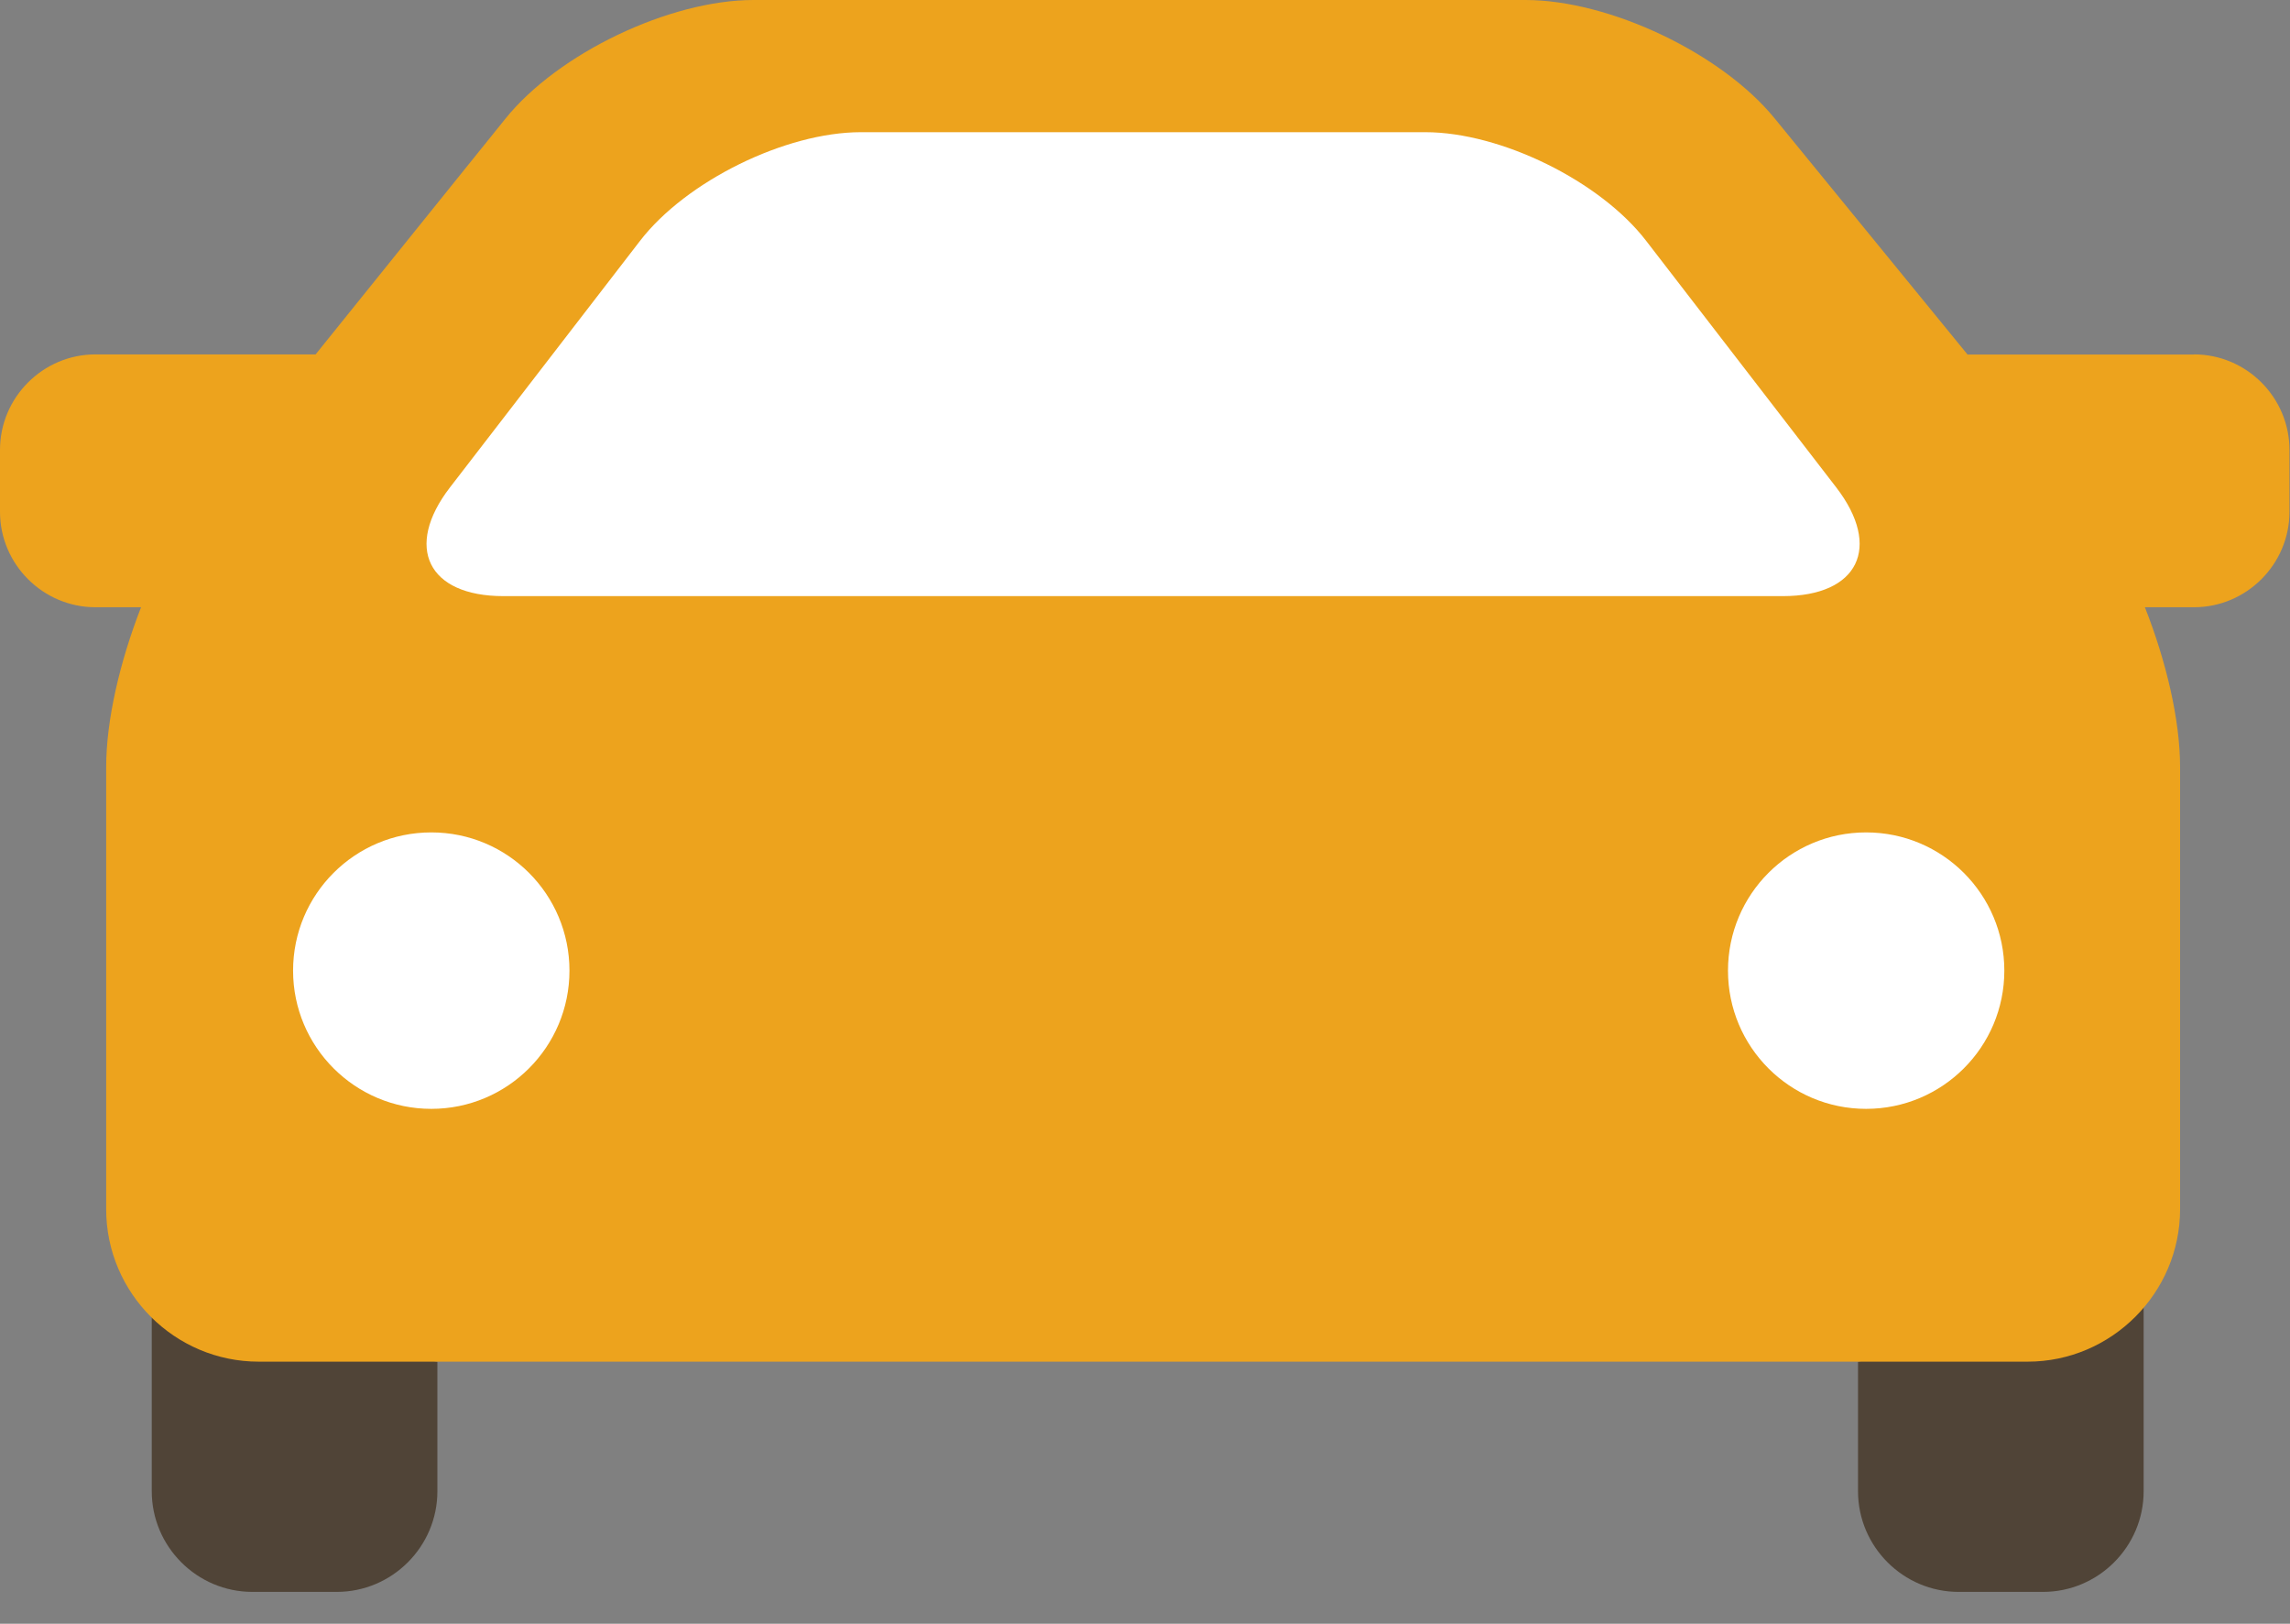
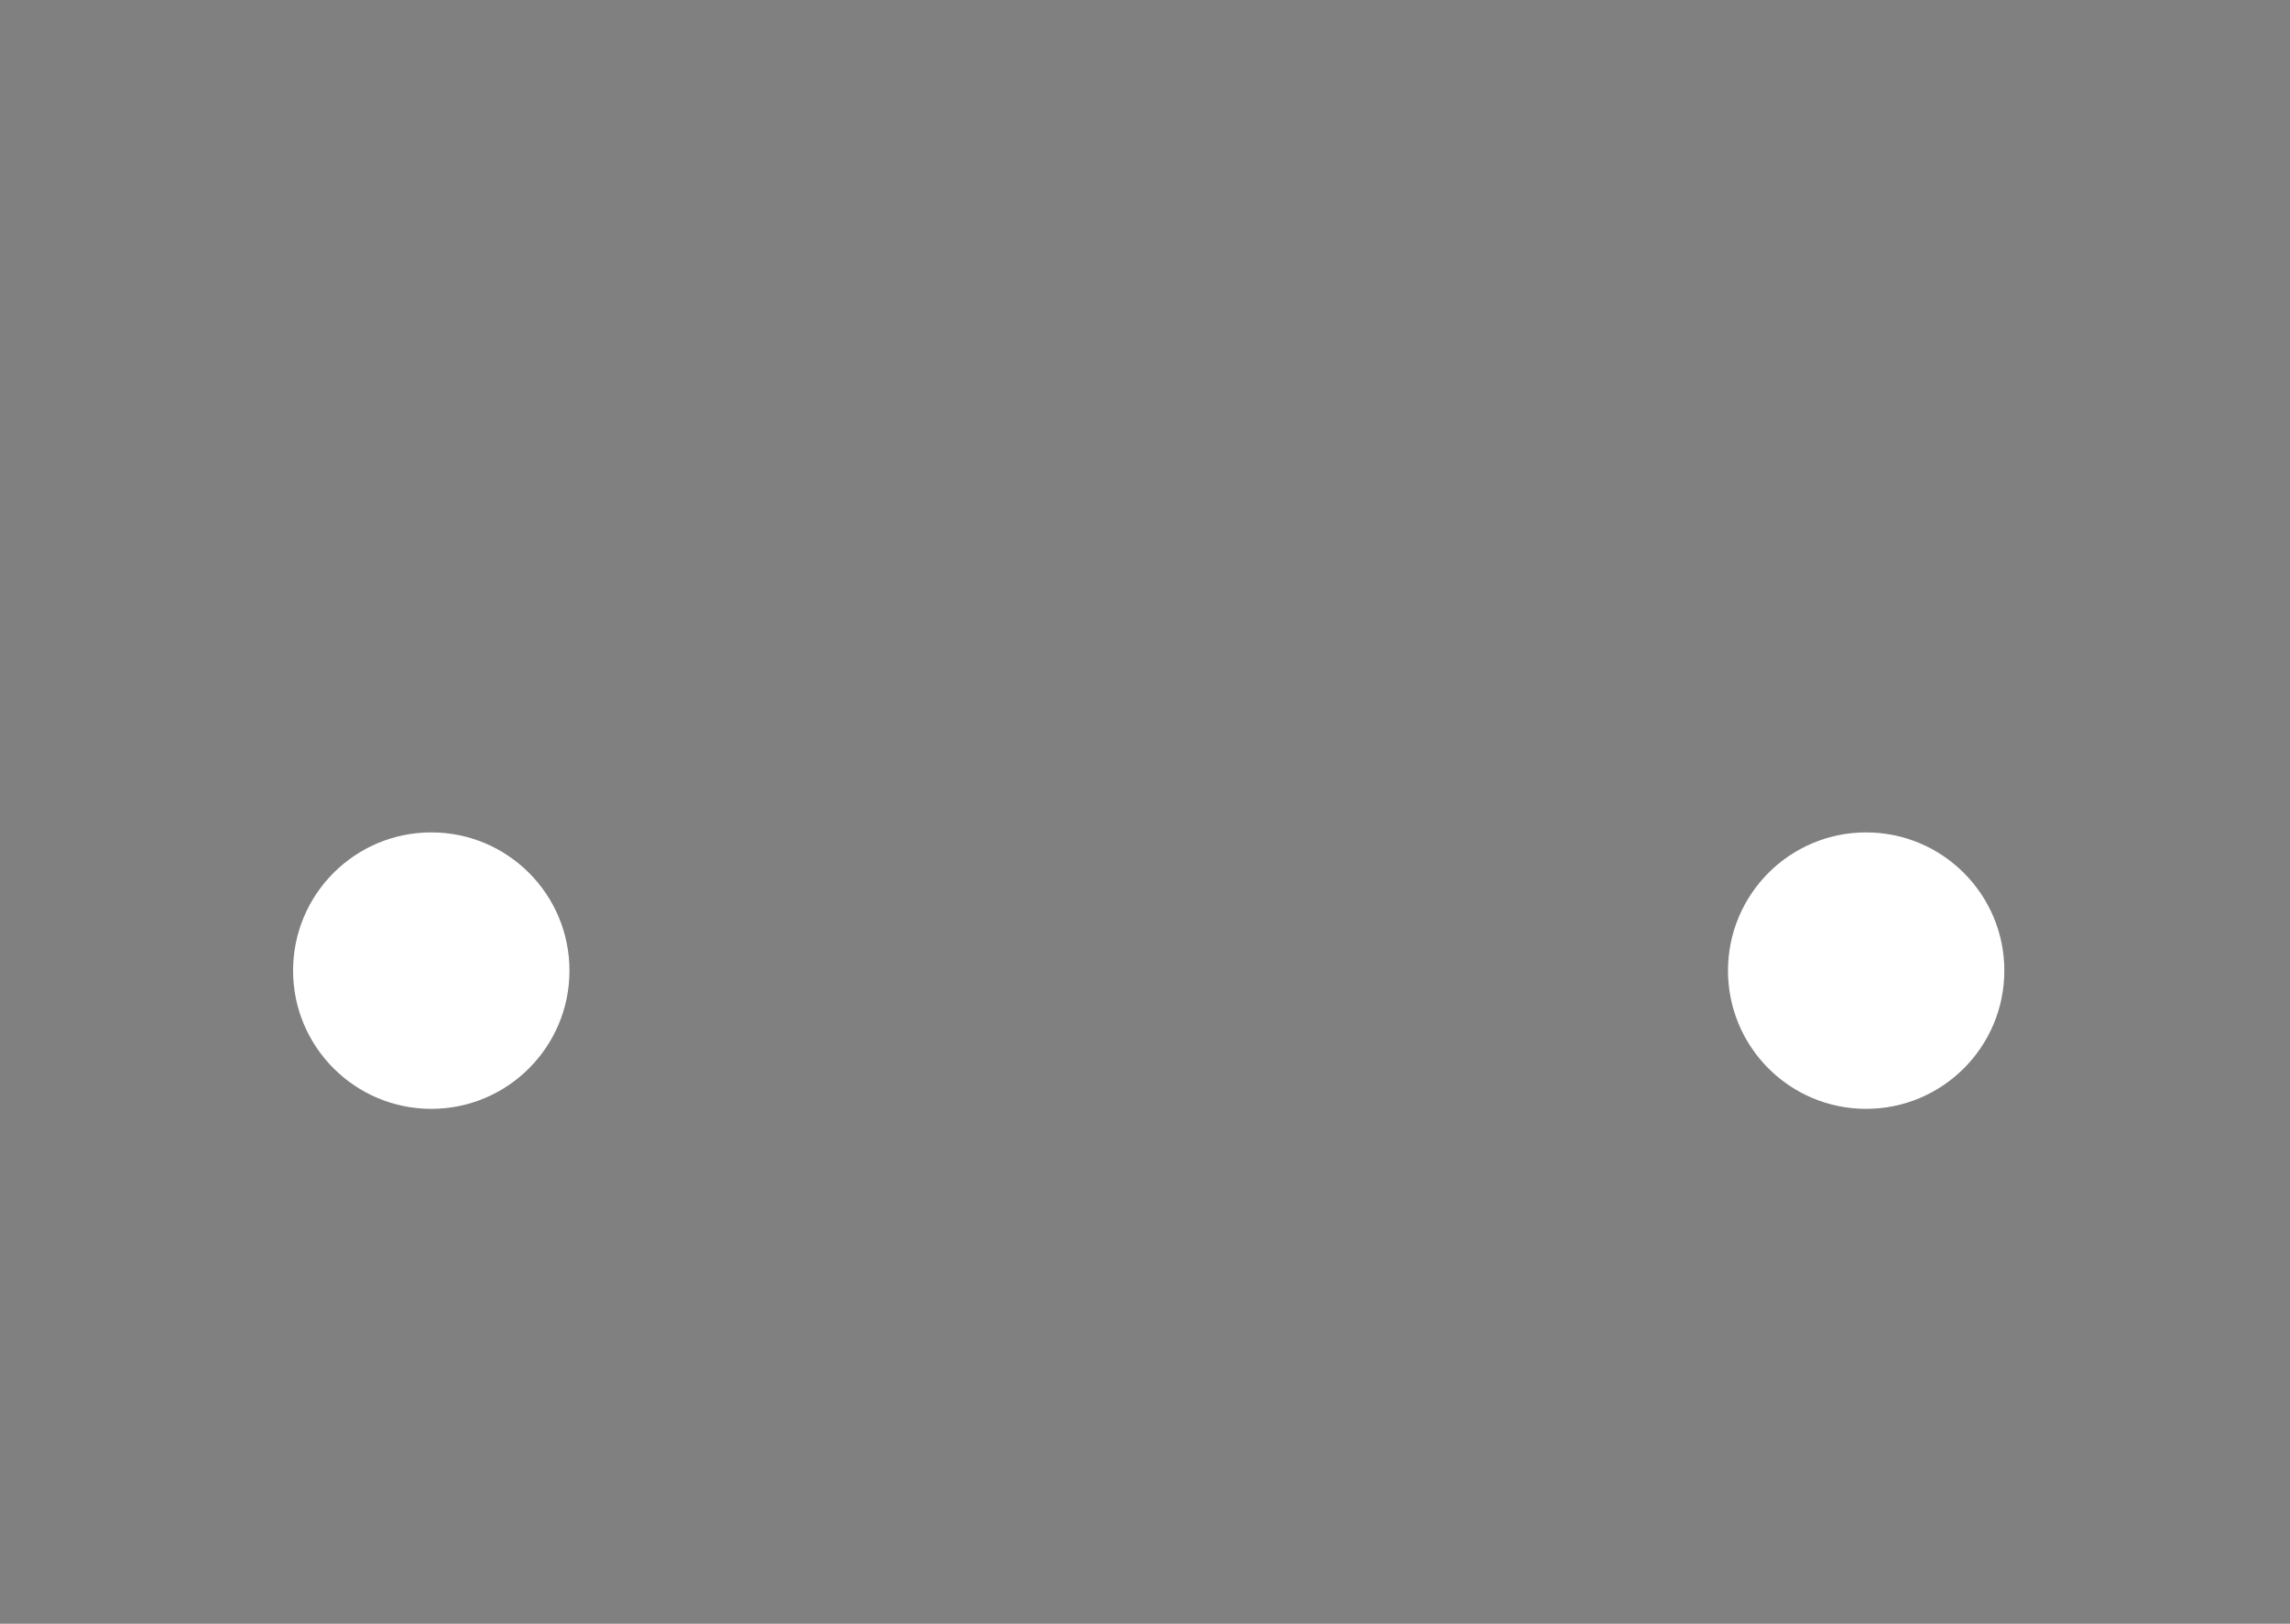
<svg xmlns="http://www.w3.org/2000/svg" width="55" height="39" viewBox="0 0 55 39" fill="none">
  <rect x="0" y="0" width="55" height="39" fill="#808080" stroke="none" />
-   <path d="M48.697 31.848L44.625 32.708V35.818C44.625 37.148 45.712 38.235 47.042 38.235H49.068C50.398 38.235 51.485 37.148 51.485 35.818V30.908C50.708 31.495 49.745 31.848 48.697 31.848Z" fill="#504437" />
-   <path d="M6.215 31.905C5.265 31.905 4.38 31.618 3.645 31.125V35.818C3.645 37.148 4.732 38.235 6.062 38.235H8.087C9.417 38.235 10.505 37.148 10.505 35.818V32.708L6.215 31.905Z" fill="#504437" />
-   <path d="M52.693 8.515H47.255L42.617 2.837C41.343 1.278 38.653 0 36.638 0H18.098C16.082 0 13.4 1.282 12.137 2.853L7.58 8.512H2.292C1.032 8.512 0 9.545 0 10.805V12.293C0 13.553 1.032 14.585 2.292 14.585H3.388C2.88 15.887 2.55 17.297 2.55 18.422V29.043C2.55 31.058 4.197 32.705 6.213 32.705H48.697C50.712 32.705 52.36 31.055 52.36 29.043V18.422C52.36 17.295 52.028 15.885 51.515 14.585H52.695C53.955 14.585 54.987 13.553 54.987 12.293V10.805C54.987 9.545 53.955 8.512 52.695 8.512L52.693 8.515Z" fill="#EDA31D" />
  <path d="M13.677 23.313C13.677 25.145 12.192 26.633 10.359 26.633C8.527 26.633 7.039 25.145 7.039 23.313C7.039 21.48 8.524 19.993 10.359 19.993C12.194 19.993 13.677 21.48 13.677 23.313Z" fill="white" />
  <path d="M48.139 23.313C48.139 25.145 46.654 26.633 44.819 26.633C42.984 26.633 41.502 25.145 41.502 23.313C41.502 21.48 42.987 19.993 44.819 19.993C46.652 19.993 48.139 21.48 48.139 23.313Z" fill="white" />
-   <path d="M44.102 11.707C45.207 13.143 44.632 14.318 42.82 14.318H12.09C10.277 14.318 9.7 13.145 10.807 11.707L15.372 5.785C16.477 4.35 18.865 3.175 20.677 3.175H34.232C36.045 3.175 38.432 4.348 39.537 5.785L44.102 11.707Z" fill="white" />
</svg>